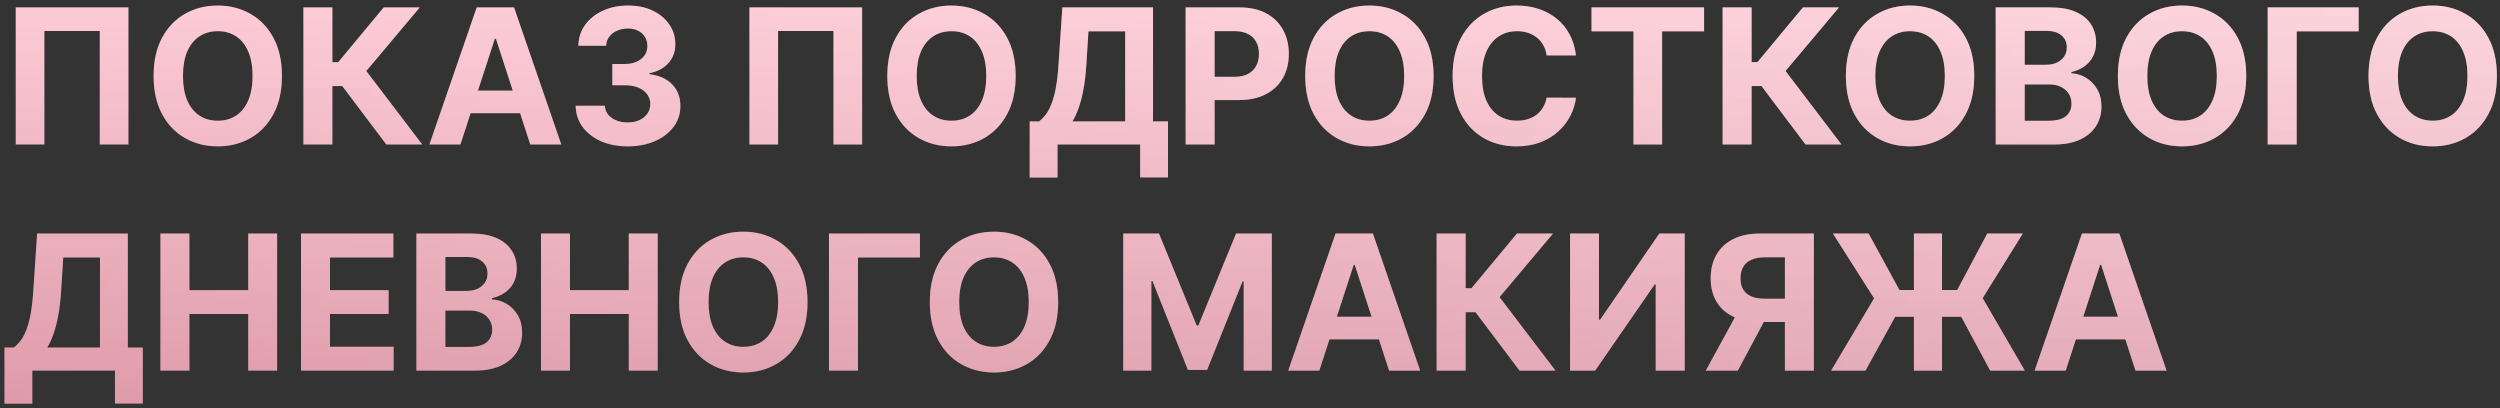
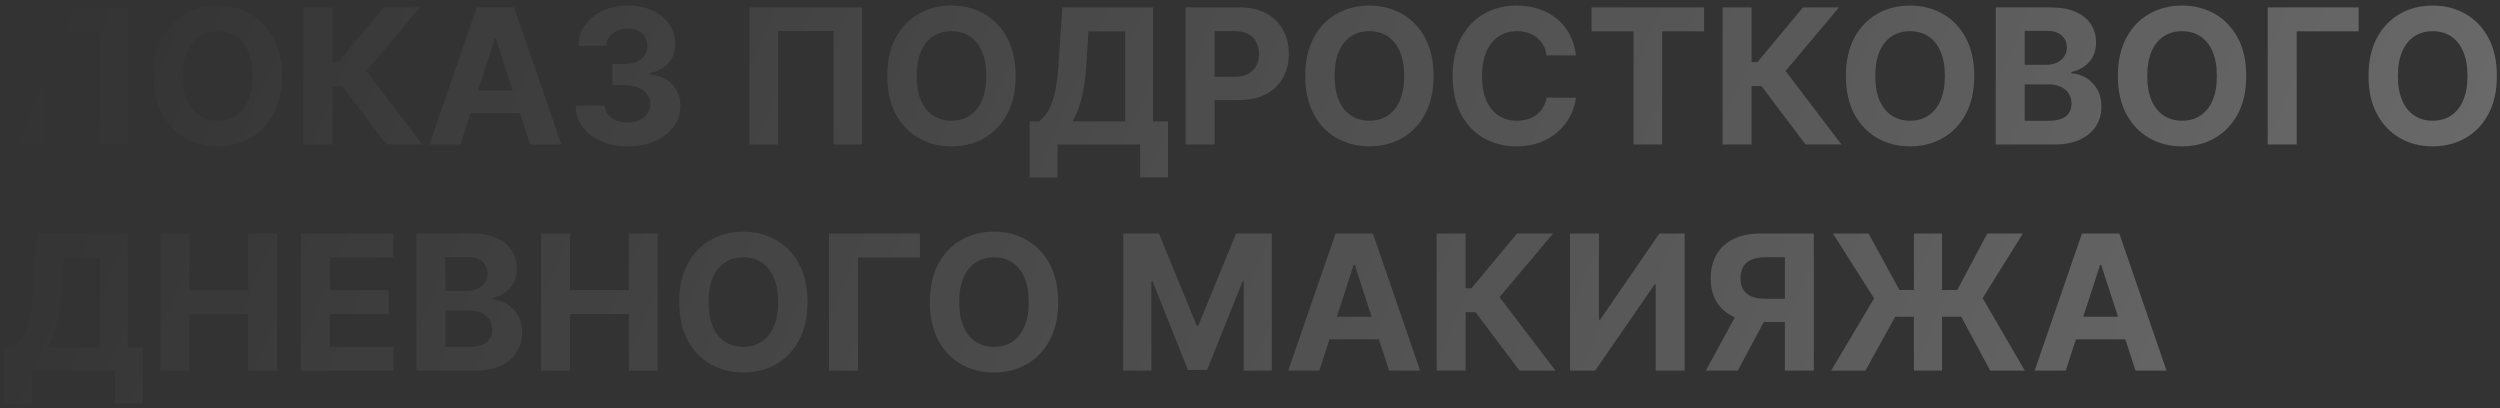
<svg xmlns="http://www.w3.org/2000/svg" width="398" height="65" viewBox="0 0 398 65" fill="none">
  <rect x="0" y="0" width="398" height="65" fill="#333333" stroke="none" />
-   <path d="M20.444 1.182V23H15.884V4.932H7.063V23H2.504V1.182H20.444ZM44.886 12.091C44.886 14.47 44.434 16.494 43.532 18.163C42.638 19.832 41.416 21.107 39.868 21.988C38.327 22.861 36.594 23.298 34.669 23.298C32.73 23.298 30.99 22.858 29.449 21.977C27.907 21.097 26.689 19.822 25.795 18.153C24.9 16.484 24.452 14.463 24.452 12.091C24.452 9.712 24.9 7.688 25.795 6.018C26.689 4.349 27.907 3.078 29.449 2.205C30.99 1.324 32.73 0.884 34.669 0.884C36.594 0.884 38.327 1.324 39.868 2.205C41.416 3.078 42.638 4.349 43.532 6.018C44.434 7.688 44.886 9.712 44.886 12.091ZM40.209 12.091C40.209 10.55 39.978 9.25 39.516 8.192C39.062 7.134 38.419 6.331 37.588 5.784C36.757 5.237 35.784 4.964 34.669 4.964C33.554 4.964 32.581 5.237 31.75 5.784C30.919 6.331 30.273 7.134 29.811 8.192C29.356 9.25 29.129 10.55 29.129 12.091C29.129 13.632 29.356 14.932 29.811 15.99C30.273 17.048 30.919 17.851 31.75 18.398C32.581 18.945 33.554 19.218 34.669 19.218C35.784 19.218 36.757 18.945 37.588 18.398C38.419 17.851 39.062 17.048 39.516 15.99C39.978 14.932 40.209 13.632 40.209 12.091ZM61.502 23L54.492 13.7H52.916V23H48.303V1.182H52.916V9.896H53.842L61.087 1.182H66.829L58.317 11.303L67.223 23H61.502ZM73.303 23H68.36L75.892 1.182H81.837L89.358 23H84.415L78.95 6.168H78.779L73.303 23ZM72.995 14.424H84.671V18.025H72.995V14.424ZM99.921 23.298C98.33 23.298 96.913 23.025 95.67 22.478C94.434 21.924 93.458 21.164 92.741 20.198C92.03 19.225 91.665 18.103 91.643 16.832H96.288C96.317 17.364 96.491 17.833 96.81 18.238C97.137 18.636 97.57 18.945 98.11 19.165C98.65 19.385 99.257 19.495 99.932 19.495C100.635 19.495 101.256 19.371 101.796 19.122C102.336 18.874 102.758 18.529 103.064 18.089C103.369 17.648 103.522 17.141 103.522 16.565C103.522 15.983 103.358 15.468 103.032 15.021C102.712 14.566 102.251 14.211 101.647 13.955C101.05 13.7 100.34 13.572 99.516 13.572H97.481V10.184H99.516C100.212 10.184 100.827 10.063 101.359 9.822C101.899 9.58 102.318 9.246 102.616 8.82C102.915 8.387 103.064 7.883 103.064 7.308C103.064 6.761 102.932 6.281 102.67 5.869C102.414 5.45 102.052 5.124 101.583 4.889C101.121 4.655 100.581 4.538 99.964 4.538C99.339 4.538 98.767 4.651 98.248 4.879C97.73 5.099 97.314 5.415 97.002 5.827C96.689 6.239 96.522 6.722 96.501 7.276H92.08C92.101 6.018 92.46 4.911 93.156 3.952C93.852 2.993 94.79 2.244 95.969 1.704C97.155 1.157 98.493 0.884 99.985 0.884C101.491 0.884 102.808 1.157 103.937 1.704C105.067 2.251 105.944 2.989 106.569 3.92C107.201 4.843 107.513 5.88 107.506 7.031C107.513 8.252 107.133 9.271 106.366 10.088C105.606 10.905 104.616 11.423 103.394 11.643V11.814C104.999 12.02 106.221 12.577 107.059 13.486C107.904 14.389 108.323 15.518 108.316 16.874C108.323 18.117 107.964 19.222 107.24 20.188C106.523 21.153 105.532 21.913 104.268 22.467C103.003 23.021 101.555 23.298 99.921 23.298ZM137.251 1.182V23H132.691V4.932H123.87V23H119.31V1.182H137.251ZM161.692 12.091C161.692 14.47 161.241 16.494 160.339 18.163C159.444 19.832 158.223 21.107 156.674 21.988C155.133 22.861 153.4 23.298 151.475 23.298C149.537 23.298 147.797 22.858 146.255 21.977C144.714 21.097 143.496 19.822 142.601 18.153C141.706 16.484 141.259 14.463 141.259 12.091C141.259 9.712 141.706 7.688 142.601 6.018C143.496 4.349 144.714 3.078 146.255 2.205C147.797 1.324 149.537 0.884 151.475 0.884C153.4 0.884 155.133 1.324 156.674 2.205C158.223 3.078 159.444 4.349 160.339 6.018C161.241 7.688 161.692 9.712 161.692 12.091ZM157.015 12.091C157.015 10.55 156.784 9.25 156.323 8.192C155.868 7.134 155.225 6.331 154.395 5.784C153.564 5.237 152.591 4.964 151.475 4.964C150.36 4.964 149.387 5.237 148.556 5.784C147.725 6.331 147.079 7.134 146.618 8.192C146.163 9.25 145.936 10.55 145.936 12.091C145.936 13.632 146.163 14.932 146.618 15.99C147.079 17.048 147.725 17.851 148.556 18.398C149.387 18.945 150.36 19.218 151.475 19.218C152.591 19.218 153.564 18.945 154.395 18.398C155.225 17.851 155.868 17.048 156.323 15.99C156.784 14.932 157.015 13.632 157.015 12.091ZM163.927 28.263V19.325H165.407C165.912 18.962 166.373 18.451 166.792 17.791C167.211 17.123 167.57 16.203 167.868 15.031C168.167 13.852 168.38 12.311 168.508 10.408L169.126 1.182H183.561V19.325H185.947V28.241H181.515V23H168.358V28.263H163.927ZM170.734 19.325H179.129V4.985H173.28L172.939 10.408C172.847 11.849 172.694 13.128 172.481 14.243C172.275 15.358 172.023 16.334 171.725 17.173C171.434 18.004 171.104 18.721 170.734 19.325ZM188.752 23V1.182H197.36C199.015 1.182 200.424 1.498 201.589 2.13C202.754 2.755 203.642 3.625 204.252 4.74C204.87 5.848 205.179 7.126 205.179 8.575C205.179 10.024 204.867 11.303 204.242 12.411C203.617 13.518 202.711 14.381 201.525 14.999C200.346 15.617 198.919 15.926 197.243 15.926H191.756V12.229H196.497C197.385 12.229 198.116 12.077 198.691 11.771C199.274 11.459 199.707 11.029 199.991 10.482C200.282 9.928 200.428 9.293 200.428 8.575C200.428 7.851 200.282 7.219 199.991 6.679C199.707 6.132 199.274 5.71 198.691 5.411C198.109 5.106 197.37 4.953 196.475 4.953H193.365V23H188.752ZM228.225 12.091C228.225 14.47 227.774 16.494 226.872 18.163C225.977 19.832 224.756 21.107 223.208 21.988C221.666 22.861 219.933 23.298 218.009 23.298C216.07 23.298 214.33 22.858 212.789 21.977C211.247 21.097 210.029 19.822 209.134 18.153C208.24 16.484 207.792 14.463 207.792 12.091C207.792 9.712 208.24 7.688 209.134 6.018C210.029 4.349 211.247 3.078 212.789 2.205C214.33 1.324 216.07 0.884 218.009 0.884C219.933 0.884 221.666 1.324 223.208 2.205C224.756 3.078 225.977 4.349 226.872 6.018C227.774 7.688 228.225 9.712 228.225 12.091ZM223.548 12.091C223.548 10.55 223.318 9.25 222.856 8.192C222.401 7.134 221.759 6.331 220.928 5.784C220.097 5.237 219.124 4.964 218.009 4.964C216.894 4.964 215.921 5.237 215.09 5.784C214.259 6.331 213.612 7.134 213.151 8.192C212.696 9.25 212.469 10.55 212.469 12.091C212.469 13.632 212.696 14.932 213.151 15.99C213.612 17.048 214.259 17.851 215.09 18.398C215.921 18.945 216.894 19.218 218.009 19.218C219.124 19.218 220.097 18.945 220.928 18.398C221.759 17.851 222.401 17.048 222.856 15.99C223.318 14.932 223.548 13.632 223.548 12.091ZM250.893 8.82H246.227C246.142 8.217 245.968 7.68 245.705 7.212C245.442 6.736 245.105 6.331 244.693 5.997C244.281 5.663 243.805 5.408 243.265 5.23C242.733 5.053 242.154 4.964 241.529 4.964C240.4 4.964 239.416 5.244 238.578 5.805C237.74 6.359 237.09 7.169 236.628 8.234C236.167 9.293 235.936 10.578 235.936 12.091C235.936 13.646 236.167 14.953 236.628 16.011C237.097 17.07 237.75 17.869 238.588 18.408C239.426 18.948 240.396 19.218 241.497 19.218C242.115 19.218 242.686 19.136 243.212 18.973C243.745 18.81 244.217 18.572 244.629 18.259C245.041 17.94 245.382 17.553 245.652 17.098C245.929 16.643 246.12 16.125 246.227 15.543L250.893 15.564C250.772 16.565 250.471 17.531 249.988 18.462C249.512 19.385 248.869 20.212 248.059 20.944C247.257 21.668 246.298 22.244 245.183 22.67C244.075 23.089 242.821 23.298 241.422 23.298C239.476 23.298 237.736 22.858 236.202 21.977C234.675 21.097 233.468 19.822 232.58 18.153C231.699 16.484 231.259 14.463 231.259 12.091C231.259 9.712 231.706 7.688 232.601 6.018C233.496 4.349 234.711 3.078 236.245 2.205C237.779 1.324 239.505 0.884 241.422 0.884C242.686 0.884 243.858 1.061 244.938 1.416C246.025 1.771 246.987 2.29 247.825 2.972C248.663 3.646 249.345 4.474 249.87 5.454C250.403 6.434 250.744 7.556 250.893 8.82ZM253.37 4.985V1.182H271.289V4.985H264.609V23H260.05V4.985H253.37ZM287.44 23L280.43 13.7H278.853V23H274.24V1.182H278.853V9.896H279.78L287.024 1.182H292.766L284.254 11.303L293.161 23H287.44ZM314.3 12.091C314.3 14.47 313.849 16.494 312.947 18.163C312.052 19.832 310.83 21.107 309.282 21.988C307.741 22.861 306.008 23.298 304.083 23.298C302.144 23.298 300.404 22.858 298.863 21.977C297.322 21.097 296.104 19.822 295.209 18.153C294.314 16.484 293.866 14.463 293.866 12.091C293.866 9.712 294.314 7.688 295.209 6.018C296.104 4.349 297.322 3.078 298.863 2.205C300.404 1.324 302.144 0.884 304.083 0.884C306.008 0.884 307.741 1.324 309.282 2.205C310.83 3.078 312.052 4.349 312.947 6.018C313.849 7.688 314.3 9.712 314.3 12.091ZM309.623 12.091C309.623 10.55 309.392 9.25 308.93 8.192C308.476 7.134 307.833 6.331 307.002 5.784C306.171 5.237 305.198 4.964 304.083 4.964C302.968 4.964 301.995 5.237 301.164 5.784C300.333 6.331 299.687 7.134 299.225 8.192C298.77 9.25 298.543 10.55 298.543 12.091C298.543 13.632 298.77 14.932 299.225 15.99C299.687 17.048 300.333 17.851 301.164 18.398C301.995 18.945 302.968 19.218 304.083 19.218C305.198 19.218 306.171 18.945 307.002 18.398C307.833 17.851 308.476 17.048 308.93 15.99C309.392 14.932 309.623 13.632 309.623 12.091ZM317.717 23V1.182H326.452C328.058 1.182 329.396 1.42 330.469 1.896C331.541 2.371 332.347 3.032 332.887 3.877C333.427 4.715 333.697 5.681 333.697 6.775C333.697 7.627 333.526 8.376 333.185 9.023C332.844 9.662 332.376 10.188 331.779 10.599C331.19 11.004 330.515 11.292 329.755 11.462V11.675C330.586 11.711 331.364 11.945 332.088 12.379C332.82 12.812 333.413 13.419 333.867 14.2C334.322 14.974 334.549 15.898 334.549 16.97C334.549 18.128 334.261 19.161 333.686 20.07C333.118 20.972 332.276 21.686 331.161 22.212C330.046 22.737 328.672 23 327.038 23H317.717ZM322.33 19.229H326.09C327.376 19.229 328.313 18.984 328.903 18.494C329.492 17.996 329.787 17.336 329.787 16.512C329.787 15.908 329.641 15.376 329.35 14.914C329.059 14.452 328.643 14.09 328.104 13.827C327.571 13.565 326.935 13.433 326.197 13.433H322.33V19.229ZM322.33 10.312H325.749C326.381 10.312 326.942 10.202 327.433 9.982C327.93 9.754 328.32 9.435 328.604 9.023C328.896 8.611 329.041 8.117 329.041 7.542C329.041 6.754 328.761 6.118 328.2 5.635C327.646 5.152 326.857 4.911 325.835 4.911H322.33V10.312ZM357.6 12.091C357.6 14.47 357.149 16.494 356.247 18.163C355.352 19.832 354.131 21.107 352.583 21.988C351.041 22.861 349.308 23.298 347.384 23.298C345.445 23.298 343.705 22.858 342.164 21.977C340.622 21.097 339.404 19.822 338.509 18.153C337.615 16.484 337.167 14.463 337.167 12.091C337.167 9.712 337.615 7.688 338.509 6.018C339.404 4.349 340.622 3.078 342.164 2.205C343.705 1.324 345.445 0.884 347.384 0.884C349.308 0.884 351.041 1.324 352.583 2.205C354.131 3.078 355.352 4.349 356.247 6.018C357.149 7.688 357.6 9.712 357.6 12.091ZM352.923 12.091C352.923 10.55 352.693 9.25 352.231 8.192C351.776 7.134 351.134 6.331 350.303 5.784C349.472 5.237 348.499 4.964 347.384 4.964C346.269 4.964 345.296 5.237 344.465 5.784C343.634 6.331 342.987 7.134 342.526 8.192C342.071 9.25 341.844 10.55 341.844 12.091C341.844 13.632 342.071 14.932 342.526 15.99C342.987 17.048 343.634 17.851 344.465 18.398C345.296 18.945 346.269 19.218 347.384 19.218C348.499 19.218 349.472 18.945 350.303 18.398C351.134 17.851 351.776 17.048 352.231 15.99C352.693 14.932 352.923 13.632 352.923 12.091ZM375.495 1.182V4.985H365.63V23H361.017V1.182H375.495ZM397.503 12.091C397.503 14.47 397.052 16.494 396.15 18.163C395.255 19.832 394.033 21.107 392.485 21.988C390.944 22.861 389.211 23.298 387.286 23.298C385.347 23.298 383.607 22.858 382.066 21.977C380.525 21.097 379.307 19.822 378.412 18.153C377.517 16.484 377.069 14.463 377.069 12.091C377.069 9.712 377.517 7.688 378.412 6.018C379.307 4.349 380.525 3.078 382.066 2.205C383.607 1.324 385.347 0.884 387.286 0.884C389.211 0.884 390.944 1.324 392.485 2.205C394.033 3.078 395.255 4.349 396.15 6.018C397.052 7.688 397.503 9.712 397.503 12.091ZM392.826 12.091C392.826 10.55 392.595 9.25 392.133 8.192C391.679 7.134 391.036 6.331 390.205 5.784C389.374 5.237 388.401 4.964 387.286 4.964C386.171 4.964 385.198 5.237 384.367 5.784C383.536 6.331 382.89 7.134 382.428 8.192C381.974 9.25 381.746 10.55 381.746 12.091C381.746 13.632 381.974 14.932 382.428 15.99C382.89 17.048 383.536 17.851 384.367 18.398C385.198 18.945 386.171 19.218 387.286 19.218C388.401 19.218 389.374 18.945 390.205 18.398C391.036 17.851 391.679 17.048 392.133 15.99C392.595 14.932 392.826 13.632 392.826 12.091ZM0.714 64.263V55.325H2.195C2.699 54.962 3.161 54.451 3.58 53.791C3.999 53.123 4.357 52.203 4.656 51.031C4.954 49.852 5.167 48.311 5.295 46.408L5.913 37.182H20.348V55.325H22.734V64.242H18.303V59H5.146V64.263H0.714ZM7.521 55.325H15.916V40.985H10.068L9.727 46.408C9.634 47.849 9.482 49.128 9.268 50.243C9.062 51.358 8.81 52.334 8.512 53.173C8.221 54.004 7.891 54.721 7.521 55.325ZM25.539 59V37.182H30.152V46.184H39.516V37.182H44.118V59H39.516V49.987H30.152V59H25.539ZM47.922 59V37.182H62.623V40.985H52.535V46.184H61.867V49.987H52.535V55.197H62.666V59H47.922ZM66.291 59V37.182H75.027C76.632 37.182 77.971 37.42 79.043 37.896C80.115 38.371 80.921 39.032 81.461 39.877C82.001 40.715 82.271 41.681 82.271 42.775C82.271 43.627 82.1 44.376 81.76 45.023C81.419 45.662 80.95 46.188 80.353 46.599C79.764 47.004 79.089 47.292 78.329 47.462V47.675C79.16 47.711 79.938 47.945 80.662 48.379C81.394 48.812 81.987 49.419 82.441 50.2C82.896 50.974 83.123 51.898 83.123 52.97C83.123 54.128 82.836 55.161 82.26 56.07C81.692 56.972 80.85 57.686 79.735 58.212C78.62 58.737 77.246 59 75.613 59H66.291ZM70.904 55.229H74.664C75.95 55.229 76.887 54.984 77.477 54.494C78.066 53.996 78.361 53.336 78.361 52.512C78.361 51.908 78.216 51.376 77.924 50.914C77.633 50.452 77.218 50.09 76.678 49.827C76.145 49.565 75.51 49.433 74.771 49.433H70.904V55.229ZM70.904 46.312H74.323C74.956 46.312 75.517 46.202 76.007 45.981C76.504 45.754 76.894 45.435 77.179 45.023C77.47 44.611 77.615 44.117 77.615 43.542C77.615 42.754 77.335 42.118 76.774 41.635C76.22 41.152 75.431 40.91 74.409 40.91H70.904V46.312ZM86.125 59V37.182H90.738V46.184H100.102V37.182H104.704V59H100.102V49.987H90.738V59H86.125ZM128.557 48.091C128.557 50.47 128.106 52.494 127.204 54.163C126.309 55.832 125.088 57.107 123.54 57.988C121.998 58.861 120.265 59.298 118.341 59.298C116.402 59.298 114.662 58.858 113.121 57.977C111.579 57.097 110.361 55.822 109.466 54.153C108.572 52.484 108.124 50.463 108.124 48.091C108.124 45.712 108.572 43.688 109.466 42.019C110.361 40.349 111.579 39.078 113.121 38.205C114.662 37.324 116.402 36.883 118.341 36.883C120.265 36.883 121.998 37.324 123.54 38.205C125.088 39.078 126.309 40.349 127.204 42.019C128.106 43.688 128.557 45.712 128.557 48.091ZM123.881 48.091C123.881 46.55 123.65 45.25 123.188 44.192C122.733 43.133 122.091 42.331 121.26 41.784C120.429 41.237 119.456 40.964 118.341 40.964C117.226 40.964 116.253 41.237 115.422 41.784C114.591 42.331 113.944 43.133 113.483 44.192C113.028 45.25 112.801 46.55 112.801 48.091C112.801 49.632 113.028 50.932 113.483 51.99C113.944 53.048 114.591 53.851 115.422 54.398C116.253 54.945 117.226 55.218 118.341 55.218C119.456 55.218 120.429 54.945 121.26 54.398C122.091 53.851 122.733 53.048 123.188 51.99C123.65 50.932 123.881 49.632 123.881 48.091ZM146.452 37.182V40.985H136.587V59H131.974V37.182H146.452ZM168.46 48.091C168.46 50.47 168.009 52.494 167.107 54.163C166.212 55.832 164.99 57.107 163.442 57.988C161.901 58.861 160.168 59.298 158.243 59.298C156.304 59.298 154.564 58.858 153.023 57.977C151.482 57.097 150.264 55.822 149.369 54.153C148.474 52.484 148.026 50.463 148.026 48.091C148.026 45.712 148.474 43.688 149.369 42.019C150.264 40.349 151.482 39.078 153.023 38.205C154.564 37.324 156.304 36.883 158.243 36.883C160.168 36.883 161.901 37.324 163.442 38.205C164.99 39.078 166.212 40.349 167.107 42.019C168.009 43.688 168.46 45.712 168.46 48.091ZM163.783 48.091C163.783 46.55 163.552 45.25 163.09 44.192C162.636 43.133 161.993 42.331 161.162 41.784C160.331 41.237 159.358 40.964 158.243 40.964C157.128 40.964 156.155 41.237 155.324 41.784C154.493 42.331 153.847 43.133 153.385 44.192C152.931 45.25 152.703 46.55 152.703 48.091C152.703 49.632 152.931 50.932 153.385 51.99C153.847 53.048 154.493 53.851 155.324 54.398C156.155 54.945 157.128 55.218 158.243 55.218C159.358 55.218 160.331 54.945 161.162 54.398C161.993 53.851 162.636 53.048 163.09 51.99C163.552 50.932 163.783 49.632 163.783 48.091ZM178.82 37.182H184.509L190.518 51.841H190.773L196.782 37.182H202.471V59H197.996V44.799H197.815L192.169 58.894H189.122L183.476 44.746H183.295V59H178.82V37.182ZM210.032 59H205.089L212.621 37.182H218.565L226.087 59H221.143L215.678 42.168H215.508L210.032 59ZM209.723 50.424H221.399V54.025H209.723V50.424ZM241.912 59L234.902 49.7H233.326V59H228.713V37.182H233.326V45.896H234.252L241.497 37.182H247.239L238.727 47.303L247.633 59H241.912ZM249.953 37.182H254.555V50.903H254.736L264.165 37.182H268.202V59H263.589V45.268H263.43L253.948 59H249.953V37.182ZM288.761 59H284.158V40.953H281.048C280.16 40.953 279.421 41.084 278.832 41.347C278.249 41.603 277.813 41.979 277.521 42.477C277.23 42.974 277.085 43.584 277.085 44.309C277.085 45.026 277.23 45.626 277.521 46.109C277.813 46.592 278.249 46.955 278.832 47.196C279.414 47.438 280.146 47.558 281.026 47.558H286.033V51.266H280.281C278.612 51.266 277.184 50.989 275.998 50.435C274.812 49.881 273.906 49.085 273.281 48.048C272.656 47.004 272.344 45.758 272.344 44.309C272.344 42.867 272.649 41.614 273.26 40.548C273.878 39.476 274.769 38.648 275.934 38.066C277.106 37.477 278.516 37.182 280.163 37.182H288.761V59ZM276.989 49.071H281.964L276.658 59H271.566L276.989 49.071ZM309.17 37.182V59H304.695V37.182H309.17ZM291.517 59L298.357 47.494L291.805 37.182H297.483L302.384 46.163H311.599L316.372 37.182H322.029L315.637 47.462L322.348 59H316.84L312.227 50.424H301.713L296.982 59H291.517ZM328.86 59H323.917L331.449 37.182H337.393L344.915 59H339.972L334.506 42.168H334.336L328.86 59ZM328.551 50.424H340.227V54.025H328.551V50.424Z" fill="url(#paint0_linear_1470_7072)" />
  <path d="M20.444 1.182V23H15.884V4.932H7.063V23H2.504V1.182H20.444ZM44.886 12.091C44.886 14.47 44.434 16.494 43.532 18.163C42.638 19.832 41.416 21.107 39.868 21.988C38.327 22.861 36.594 23.298 34.669 23.298C32.73 23.298 30.99 22.858 29.449 21.977C27.907 21.097 26.689 19.822 25.795 18.153C24.9 16.484 24.452 14.463 24.452 12.091C24.452 9.712 24.9 7.688 25.795 6.018C26.689 4.349 27.907 3.078 29.449 2.205C30.99 1.324 32.73 0.884 34.669 0.884C36.594 0.884 38.327 1.324 39.868 2.205C41.416 3.078 42.638 4.349 43.532 6.018C44.434 7.688 44.886 9.712 44.886 12.091ZM40.209 12.091C40.209 10.55 39.978 9.25 39.516 8.192C39.062 7.134 38.419 6.331 37.588 5.784C36.757 5.237 35.784 4.964 34.669 4.964C33.554 4.964 32.581 5.237 31.75 5.784C30.919 6.331 30.273 7.134 29.811 8.192C29.356 9.25 29.129 10.55 29.129 12.091C29.129 13.632 29.356 14.932 29.811 15.99C30.273 17.048 30.919 17.851 31.75 18.398C32.581 18.945 33.554 19.218 34.669 19.218C35.784 19.218 36.757 18.945 37.588 18.398C38.419 17.851 39.062 17.048 39.516 15.99C39.978 14.932 40.209 13.632 40.209 12.091ZM61.502 23L54.492 13.7H52.916V23H48.303V1.182H52.916V9.896H53.842L61.087 1.182H66.829L58.317 11.303L67.223 23H61.502ZM73.303 23H68.36L75.892 1.182H81.837L89.358 23H84.415L78.95 6.168H78.779L73.303 23ZM72.995 14.424H84.671V18.025H72.995V14.424ZM99.921 23.298C98.33 23.298 96.913 23.025 95.67 22.478C94.434 21.924 93.458 21.164 92.741 20.198C92.03 19.225 91.665 18.103 91.643 16.832H96.288C96.317 17.364 96.491 17.833 96.81 18.238C97.137 18.636 97.57 18.945 98.11 19.165C98.65 19.385 99.257 19.495 99.932 19.495C100.635 19.495 101.256 19.371 101.796 19.122C102.336 18.874 102.758 18.529 103.064 18.089C103.369 17.648 103.522 17.141 103.522 16.565C103.522 15.983 103.358 15.468 103.032 15.021C102.712 14.566 102.251 14.211 101.647 13.955C101.05 13.7 100.34 13.572 99.516 13.572H97.481V10.184H99.516C100.212 10.184 100.827 10.063 101.359 9.822C101.899 9.58 102.318 9.246 102.616 8.82C102.915 8.387 103.064 7.883 103.064 7.308C103.064 6.761 102.932 6.281 102.67 5.869C102.414 5.45 102.052 5.124 101.583 4.889C101.121 4.655 100.581 4.538 99.964 4.538C99.339 4.538 98.767 4.651 98.248 4.879C97.73 5.099 97.314 5.415 97.002 5.827C96.689 6.239 96.522 6.722 96.501 7.276H92.08C92.101 6.018 92.46 4.911 93.156 3.952C93.852 2.993 94.79 2.244 95.969 1.704C97.155 1.157 98.493 0.884 99.985 0.884C101.491 0.884 102.808 1.157 103.937 1.704C105.067 2.251 105.944 2.989 106.569 3.92C107.201 4.843 107.513 5.88 107.506 7.031C107.513 8.252 107.133 9.271 106.366 10.088C105.606 10.905 104.616 11.423 103.394 11.643V11.814C104.999 12.02 106.221 12.577 107.059 13.486C107.904 14.389 108.323 15.518 108.316 16.874C108.323 18.117 107.964 19.222 107.24 20.188C106.523 21.153 105.532 21.913 104.268 22.467C103.003 23.021 101.555 23.298 99.921 23.298ZM137.251 1.182V23H132.691V4.932H123.87V23H119.31V1.182H137.251ZM161.692 12.091C161.692 14.47 161.241 16.494 160.339 18.163C159.444 19.832 158.223 21.107 156.674 21.988C155.133 22.861 153.4 23.298 151.475 23.298C149.537 23.298 147.797 22.858 146.255 21.977C144.714 21.097 143.496 19.822 142.601 18.153C141.706 16.484 141.259 14.463 141.259 12.091C141.259 9.712 141.706 7.688 142.601 6.018C143.496 4.349 144.714 3.078 146.255 2.205C147.797 1.324 149.537 0.884 151.475 0.884C153.4 0.884 155.133 1.324 156.674 2.205C158.223 3.078 159.444 4.349 160.339 6.018C161.241 7.688 161.692 9.712 161.692 12.091ZM157.015 12.091C157.015 10.55 156.784 9.25 156.323 8.192C155.868 7.134 155.225 6.331 154.395 5.784C153.564 5.237 152.591 4.964 151.475 4.964C150.36 4.964 149.387 5.237 148.556 5.784C147.725 6.331 147.079 7.134 146.618 8.192C146.163 9.25 145.936 10.55 145.936 12.091C145.936 13.632 146.163 14.932 146.618 15.99C147.079 17.048 147.725 17.851 148.556 18.398C149.387 18.945 150.36 19.218 151.475 19.218C152.591 19.218 153.564 18.945 154.395 18.398C155.225 17.851 155.868 17.048 156.323 15.99C156.784 14.932 157.015 13.632 157.015 12.091ZM163.927 28.263V19.325H165.407C165.912 18.962 166.373 18.451 166.792 17.791C167.211 17.123 167.57 16.203 167.868 15.031C168.167 13.852 168.38 12.311 168.508 10.408L169.126 1.182H183.561V19.325H185.947V28.241H181.515V23H168.358V28.263H163.927ZM170.734 19.325H179.129V4.985H173.28L172.939 10.408C172.847 11.849 172.694 13.128 172.481 14.243C172.275 15.358 172.023 16.334 171.725 17.173C171.434 18.004 171.104 18.721 170.734 19.325ZM188.752 23V1.182H197.36C199.015 1.182 200.424 1.498 201.589 2.13C202.754 2.755 203.642 3.625 204.252 4.74C204.87 5.848 205.179 7.126 205.179 8.575C205.179 10.024 204.867 11.303 204.242 12.411C203.617 13.518 202.711 14.381 201.525 14.999C200.346 15.617 198.919 15.926 197.243 15.926H191.756V12.229H196.497C197.385 12.229 198.116 12.077 198.691 11.771C199.274 11.459 199.707 11.029 199.991 10.482C200.282 9.928 200.428 9.293 200.428 8.575C200.428 7.851 200.282 7.219 199.991 6.679C199.707 6.132 199.274 5.71 198.691 5.411C198.109 5.106 197.37 4.953 196.475 4.953H193.365V23H188.752ZM228.225 12.091C228.225 14.47 227.774 16.494 226.872 18.163C225.977 19.832 224.756 21.107 223.208 21.988C221.666 22.861 219.933 23.298 218.009 23.298C216.07 23.298 214.33 22.858 212.789 21.977C211.247 21.097 210.029 19.822 209.134 18.153C208.24 16.484 207.792 14.463 207.792 12.091C207.792 9.712 208.24 7.688 209.134 6.018C210.029 4.349 211.247 3.078 212.789 2.205C214.33 1.324 216.07 0.884 218.009 0.884C219.933 0.884 221.666 1.324 223.208 2.205C224.756 3.078 225.977 4.349 226.872 6.018C227.774 7.688 228.225 9.712 228.225 12.091ZM223.548 12.091C223.548 10.55 223.318 9.25 222.856 8.192C222.401 7.134 221.759 6.331 220.928 5.784C220.097 5.237 219.124 4.964 218.009 4.964C216.894 4.964 215.921 5.237 215.09 5.784C214.259 6.331 213.612 7.134 213.151 8.192C212.696 9.25 212.469 10.55 212.469 12.091C212.469 13.632 212.696 14.932 213.151 15.99C213.612 17.048 214.259 17.851 215.09 18.398C215.921 18.945 216.894 19.218 218.009 19.218C219.124 19.218 220.097 18.945 220.928 18.398C221.759 17.851 222.401 17.048 222.856 15.99C223.318 14.932 223.548 13.632 223.548 12.091ZM250.893 8.82H246.227C246.142 8.217 245.968 7.68 245.705 7.212C245.442 6.736 245.105 6.331 244.693 5.997C244.281 5.663 243.805 5.408 243.265 5.23C242.733 5.053 242.154 4.964 241.529 4.964C240.4 4.964 239.416 5.244 238.578 5.805C237.74 6.359 237.09 7.169 236.628 8.234C236.167 9.293 235.936 10.578 235.936 12.091C235.936 13.646 236.167 14.953 236.628 16.011C237.097 17.07 237.75 17.869 238.588 18.408C239.426 18.948 240.396 19.218 241.497 19.218C242.115 19.218 242.686 19.136 243.212 18.973C243.745 18.81 244.217 18.572 244.629 18.259C245.041 17.94 245.382 17.553 245.652 17.098C245.929 16.643 246.12 16.125 246.227 15.543L250.893 15.564C250.772 16.565 250.471 17.531 249.988 18.462C249.512 19.385 248.869 20.212 248.059 20.944C247.257 21.668 246.298 22.244 245.183 22.67C244.075 23.089 242.821 23.298 241.422 23.298C239.476 23.298 237.736 22.858 236.202 21.977C234.675 21.097 233.468 19.822 232.58 18.153C231.699 16.484 231.259 14.463 231.259 12.091C231.259 9.712 231.706 7.688 232.601 6.018C233.496 4.349 234.711 3.078 236.245 2.205C237.779 1.324 239.505 0.884 241.422 0.884C242.686 0.884 243.858 1.061 244.938 1.416C246.025 1.771 246.987 2.29 247.825 2.972C248.663 3.646 249.345 4.474 249.87 5.454C250.403 6.434 250.744 7.556 250.893 8.82ZM253.37 4.985V1.182H271.289V4.985H264.609V23H260.05V4.985H253.37ZM287.44 23L280.43 13.7H278.853V23H274.24V1.182H278.853V9.896H279.78L287.024 1.182H292.766L284.254 11.303L293.161 23H287.44ZM314.3 12.091C314.3 14.47 313.849 16.494 312.947 18.163C312.052 19.832 310.83 21.107 309.282 21.988C307.741 22.861 306.008 23.298 304.083 23.298C302.144 23.298 300.404 22.858 298.863 21.977C297.322 21.097 296.104 19.822 295.209 18.153C294.314 16.484 293.866 14.463 293.866 12.091C293.866 9.712 294.314 7.688 295.209 6.018C296.104 4.349 297.322 3.078 298.863 2.205C300.404 1.324 302.144 0.884 304.083 0.884C306.008 0.884 307.741 1.324 309.282 2.205C310.83 3.078 312.052 4.349 312.947 6.018C313.849 7.688 314.3 9.712 314.3 12.091ZM309.623 12.091C309.623 10.55 309.392 9.25 308.93 8.192C308.476 7.134 307.833 6.331 307.002 5.784C306.171 5.237 305.198 4.964 304.083 4.964C302.968 4.964 301.995 5.237 301.164 5.784C300.333 6.331 299.687 7.134 299.225 8.192C298.77 9.25 298.543 10.55 298.543 12.091C298.543 13.632 298.77 14.932 299.225 15.99C299.687 17.048 300.333 17.851 301.164 18.398C301.995 18.945 302.968 19.218 304.083 19.218C305.198 19.218 306.171 18.945 307.002 18.398C307.833 17.851 308.476 17.048 308.93 15.99C309.392 14.932 309.623 13.632 309.623 12.091ZM317.717 23V1.182H326.452C328.058 1.182 329.396 1.42 330.469 1.896C331.541 2.371 332.347 3.032 332.887 3.877C333.427 4.715 333.697 5.681 333.697 6.775C333.697 7.627 333.526 8.376 333.185 9.023C332.844 9.662 332.376 10.188 331.779 10.599C331.19 11.004 330.515 11.292 329.755 11.462V11.675C330.586 11.711 331.364 11.945 332.088 12.379C332.82 12.812 333.413 13.419 333.867 14.2C334.322 14.974 334.549 15.898 334.549 16.97C334.549 18.128 334.261 19.161 333.686 20.07C333.118 20.972 332.276 21.686 331.161 22.212C330.046 22.737 328.672 23 327.038 23H317.717ZM322.33 19.229H326.09C327.376 19.229 328.313 18.984 328.903 18.494C329.492 17.996 329.787 17.336 329.787 16.512C329.787 15.908 329.641 15.376 329.35 14.914C329.059 14.452 328.643 14.09 328.104 13.827C327.571 13.565 326.935 13.433 326.197 13.433H322.33V19.229ZM322.33 10.312H325.749C326.381 10.312 326.942 10.202 327.433 9.982C327.93 9.754 328.32 9.435 328.604 9.023C328.896 8.611 329.041 8.117 329.041 7.542C329.041 6.754 328.761 6.118 328.2 5.635C327.646 5.152 326.857 4.911 325.835 4.911H322.33V10.312ZM357.6 12.091C357.6 14.47 357.149 16.494 356.247 18.163C355.352 19.832 354.131 21.107 352.583 21.988C351.041 22.861 349.308 23.298 347.384 23.298C345.445 23.298 343.705 22.858 342.164 21.977C340.622 21.097 339.404 19.822 338.509 18.153C337.615 16.484 337.167 14.463 337.167 12.091C337.167 9.712 337.615 7.688 338.509 6.018C339.404 4.349 340.622 3.078 342.164 2.205C343.705 1.324 345.445 0.884 347.384 0.884C349.308 0.884 351.041 1.324 352.583 2.205C354.131 3.078 355.352 4.349 356.247 6.018C357.149 7.688 357.6 9.712 357.6 12.091ZM352.923 12.091C352.923 10.55 352.693 9.25 352.231 8.192C351.776 7.134 351.134 6.331 350.303 5.784C349.472 5.237 348.499 4.964 347.384 4.964C346.269 4.964 345.296 5.237 344.465 5.784C343.634 6.331 342.987 7.134 342.526 8.192C342.071 9.25 341.844 10.55 341.844 12.091C341.844 13.632 342.071 14.932 342.526 15.99C342.987 17.048 343.634 17.851 344.465 18.398C345.296 18.945 346.269 19.218 347.384 19.218C348.499 19.218 349.472 18.945 350.303 18.398C351.134 17.851 351.776 17.048 352.231 15.99C352.693 14.932 352.923 13.632 352.923 12.091ZM375.495 1.182V4.985H365.63V23H361.017V1.182H375.495ZM397.503 12.091C397.503 14.47 397.052 16.494 396.15 18.163C395.255 19.832 394.033 21.107 392.485 21.988C390.944 22.861 389.211 23.298 387.286 23.298C385.347 23.298 383.607 22.858 382.066 21.977C380.525 21.097 379.307 19.822 378.412 18.153C377.517 16.484 377.069 14.463 377.069 12.091C377.069 9.712 377.517 7.688 378.412 6.018C379.307 4.349 380.525 3.078 382.066 2.205C383.607 1.324 385.347 0.884 387.286 0.884C389.211 0.884 390.944 1.324 392.485 2.205C394.033 3.078 395.255 4.349 396.15 6.018C397.052 7.688 397.503 9.712 397.503 12.091ZM392.826 12.091C392.826 10.55 392.595 9.25 392.133 8.192C391.679 7.134 391.036 6.331 390.205 5.784C389.374 5.237 388.401 4.964 387.286 4.964C386.171 4.964 385.198 5.237 384.367 5.784C383.536 6.331 382.89 7.134 382.428 8.192C381.974 9.25 381.746 10.55 381.746 12.091C381.746 13.632 381.974 14.932 382.428 15.99C382.89 17.048 383.536 17.851 384.367 18.398C385.198 18.945 386.171 19.218 387.286 19.218C388.401 19.218 389.374 18.945 390.205 18.398C391.036 17.851 391.679 17.048 392.133 15.99C392.595 14.932 392.826 13.632 392.826 12.091ZM0.714 64.263V55.325H2.195C2.699 54.962 3.161 54.451 3.58 53.791C3.999 53.123 4.357 52.203 4.656 51.031C4.954 49.852 5.167 48.311 5.295 46.408L5.913 37.182H20.348V55.325H22.734V64.242H18.303V59H5.146V64.263H0.714ZM7.521 55.325H15.916V40.985H10.068L9.727 46.408C9.634 47.849 9.482 49.128 9.268 50.243C9.062 51.358 8.81 52.334 8.512 53.173C8.221 54.004 7.891 54.721 7.521 55.325ZM25.539 59V37.182H30.152V46.184H39.516V37.182H44.118V59H39.516V49.987H30.152V59H25.539ZM47.922 59V37.182H62.623V40.985H52.535V46.184H61.867V49.987H52.535V55.197H62.666V59H47.922ZM66.291 59V37.182H75.027C76.632 37.182 77.971 37.42 79.043 37.896C80.115 38.371 80.921 39.032 81.461 39.877C82.001 40.715 82.271 41.681 82.271 42.775C82.271 43.627 82.1 44.376 81.76 45.023C81.419 45.662 80.95 46.188 80.353 46.599C79.764 47.004 79.089 47.292 78.329 47.462V47.675C79.16 47.711 79.938 47.945 80.662 48.379C81.394 48.812 81.987 49.419 82.441 50.2C82.896 50.974 83.123 51.898 83.123 52.97C83.123 54.128 82.836 55.161 82.26 56.07C81.692 56.972 80.85 57.686 79.735 58.212C78.62 58.737 77.246 59 75.613 59H66.291ZM70.904 55.229H74.664C75.95 55.229 76.887 54.984 77.477 54.494C78.066 53.996 78.361 53.336 78.361 52.512C78.361 51.908 78.216 51.376 77.924 50.914C77.633 50.452 77.218 50.09 76.678 49.827C76.145 49.565 75.51 49.433 74.771 49.433H70.904V55.229ZM70.904 46.312H74.323C74.956 46.312 75.517 46.202 76.007 45.981C76.504 45.754 76.894 45.435 77.179 45.023C77.47 44.611 77.615 44.117 77.615 43.542C77.615 42.754 77.335 42.118 76.774 41.635C76.22 41.152 75.431 40.91 74.409 40.91H70.904V46.312ZM86.125 59V37.182H90.738V46.184H100.102V37.182H104.704V59H100.102V49.987H90.738V59H86.125ZM128.557 48.091C128.557 50.47 128.106 52.494 127.204 54.163C126.309 55.832 125.088 57.107 123.54 57.988C121.998 58.861 120.265 59.298 118.341 59.298C116.402 59.298 114.662 58.858 113.121 57.977C111.579 57.097 110.361 55.822 109.466 54.153C108.572 52.484 108.124 50.463 108.124 48.091C108.124 45.712 108.572 43.688 109.466 42.019C110.361 40.349 111.579 39.078 113.121 38.205C114.662 37.324 116.402 36.883 118.341 36.883C120.265 36.883 121.998 37.324 123.54 38.205C125.088 39.078 126.309 40.349 127.204 42.019C128.106 43.688 128.557 45.712 128.557 48.091ZM123.881 48.091C123.881 46.55 123.65 45.25 123.188 44.192C122.733 43.133 122.091 42.331 121.26 41.784C120.429 41.237 119.456 40.964 118.341 40.964C117.226 40.964 116.253 41.237 115.422 41.784C114.591 42.331 113.944 43.133 113.483 44.192C113.028 45.25 112.801 46.55 112.801 48.091C112.801 49.632 113.028 50.932 113.483 51.99C113.944 53.048 114.591 53.851 115.422 54.398C116.253 54.945 117.226 55.218 118.341 55.218C119.456 55.218 120.429 54.945 121.26 54.398C122.091 53.851 122.733 53.048 123.188 51.99C123.65 50.932 123.881 49.632 123.881 48.091ZM146.452 37.182V40.985H136.587V59H131.974V37.182H146.452ZM168.46 48.091C168.46 50.47 168.009 52.494 167.107 54.163C166.212 55.832 164.99 57.107 163.442 57.988C161.901 58.861 160.168 59.298 158.243 59.298C156.304 59.298 154.564 58.858 153.023 57.977C151.482 57.097 150.264 55.822 149.369 54.153C148.474 52.484 148.026 50.463 148.026 48.091C148.026 45.712 148.474 43.688 149.369 42.019C150.264 40.349 151.482 39.078 153.023 38.205C154.564 37.324 156.304 36.883 158.243 36.883C160.168 36.883 161.901 37.324 163.442 38.205C164.99 39.078 166.212 40.349 167.107 42.019C168.009 43.688 168.46 45.712 168.46 48.091ZM163.783 48.091C163.783 46.55 163.552 45.25 163.09 44.192C162.636 43.133 161.993 42.331 161.162 41.784C160.331 41.237 159.358 40.964 158.243 40.964C157.128 40.964 156.155 41.237 155.324 41.784C154.493 42.331 153.847 43.133 153.385 44.192C152.931 45.25 152.703 46.55 152.703 48.091C152.703 49.632 152.931 50.932 153.385 51.99C153.847 53.048 154.493 53.851 155.324 54.398C156.155 54.945 157.128 55.218 158.243 55.218C159.358 55.218 160.331 54.945 161.162 54.398C161.993 53.851 162.636 53.048 163.09 51.99C163.552 50.932 163.783 49.632 163.783 48.091ZM178.82 37.182H184.509L190.518 51.841H190.773L196.782 37.182H202.471V59H197.996V44.799H197.815L192.169 58.894H189.122L183.476 44.746H183.295V59H178.82V37.182ZM210.032 59H205.089L212.621 37.182H218.565L226.087 59H221.143L215.678 42.168H215.508L210.032 59ZM209.723 50.424H221.399V54.025H209.723V50.424ZM241.912 59L234.902 49.7H233.326V59H228.713V37.182H233.326V45.896H234.252L241.497 37.182H247.239L238.727 47.303L247.633 59H241.912ZM249.953 37.182H254.555V50.903H254.736L264.165 37.182H268.202V59H263.589V45.268H263.43L253.948 59H249.953V37.182ZM288.761 59H284.158V40.953H281.048C280.16 40.953 279.421 41.084 278.832 41.347C278.249 41.603 277.813 41.979 277.521 42.477C277.23 42.974 277.085 43.584 277.085 44.309C277.085 45.026 277.23 45.626 277.521 46.109C277.813 46.592 278.249 46.955 278.832 47.196C279.414 47.438 280.146 47.558 281.026 47.558H286.033V51.266H280.281C278.612 51.266 277.184 50.989 275.998 50.435C274.812 49.881 273.906 49.085 273.281 48.048C272.656 47.004 272.344 45.758 272.344 44.309C272.344 42.867 272.649 41.614 273.26 40.548C273.878 39.476 274.769 38.648 275.934 38.066C277.106 37.477 278.516 37.182 280.163 37.182H288.761V59ZM276.989 49.071H281.964L276.658 59H271.566L276.989 49.071ZM309.17 37.182V59H304.695V37.182H309.17ZM291.517 59L298.357 47.494L291.805 37.182H297.483L302.384 46.163H311.599L316.372 37.182H322.029L315.637 47.462L322.348 59H316.84L312.227 50.424H301.713L296.982 59H291.517ZM328.86 59H323.917L331.449 37.182H337.393L344.915 59H339.972L334.506 42.168H334.336L328.86 59ZM328.551 50.424H340.227V54.025H328.551V50.424Z" fill="url(#paint1_linear_1470_7072)" fill-opacity="0.3" />
-   <path d="M20.444 1.182V23H15.884V4.932H7.063V23H2.504V1.182H20.444ZM44.886 12.091C44.886 14.47 44.434 16.494 43.532 18.163C42.638 19.832 41.416 21.107 39.868 21.988C38.327 22.861 36.594 23.298 34.669 23.298C32.73 23.298 30.99 22.858 29.449 21.977C27.907 21.097 26.689 19.822 25.795 18.153C24.9 16.484 24.452 14.463 24.452 12.091C24.452 9.712 24.9 7.688 25.795 6.018C26.689 4.349 27.907 3.078 29.449 2.205C30.99 1.324 32.73 0.884 34.669 0.884C36.594 0.884 38.327 1.324 39.868 2.205C41.416 3.078 42.638 4.349 43.532 6.018C44.434 7.688 44.886 9.712 44.886 12.091ZM40.209 12.091C40.209 10.55 39.978 9.25 39.516 8.192C39.062 7.134 38.419 6.331 37.588 5.784C36.757 5.237 35.784 4.964 34.669 4.964C33.554 4.964 32.581 5.237 31.75 5.784C30.919 6.331 30.273 7.134 29.811 8.192C29.356 9.25 29.129 10.55 29.129 12.091C29.129 13.632 29.356 14.932 29.811 15.99C30.273 17.048 30.919 17.851 31.75 18.398C32.581 18.945 33.554 19.218 34.669 19.218C35.784 19.218 36.757 18.945 37.588 18.398C38.419 17.851 39.062 17.048 39.516 15.99C39.978 14.932 40.209 13.632 40.209 12.091ZM61.502 23L54.492 13.7H52.916V23H48.303V1.182H52.916V9.896H53.842L61.087 1.182H66.829L58.317 11.303L67.223 23H61.502ZM73.303 23H68.36L75.892 1.182H81.837L89.358 23H84.415L78.95 6.168H78.779L73.303 23ZM72.995 14.424H84.671V18.025H72.995V14.424ZM99.921 23.298C98.33 23.298 96.913 23.025 95.67 22.478C94.434 21.924 93.458 21.164 92.741 20.198C92.03 19.225 91.665 18.103 91.643 16.832H96.288C96.317 17.364 96.491 17.833 96.81 18.238C97.137 18.636 97.57 18.945 98.11 19.165C98.65 19.385 99.257 19.495 99.932 19.495C100.635 19.495 101.256 19.371 101.796 19.122C102.336 18.874 102.758 18.529 103.064 18.089C103.369 17.648 103.522 17.141 103.522 16.565C103.522 15.983 103.358 15.468 103.032 15.021C102.712 14.566 102.251 14.211 101.647 13.955C101.05 13.7 100.34 13.572 99.516 13.572H97.481V10.184H99.516C100.212 10.184 100.827 10.063 101.359 9.822C101.899 9.58 102.318 9.246 102.616 8.82C102.915 8.387 103.064 7.883 103.064 7.308C103.064 6.761 102.932 6.281 102.67 5.869C102.414 5.45 102.052 5.124 101.583 4.889C101.121 4.655 100.581 4.538 99.964 4.538C99.339 4.538 98.767 4.651 98.248 4.879C97.73 5.099 97.314 5.415 97.002 5.827C96.689 6.239 96.522 6.722 96.501 7.276H92.08C92.101 6.018 92.46 4.911 93.156 3.952C93.852 2.993 94.79 2.244 95.969 1.704C97.155 1.157 98.493 0.884 99.985 0.884C101.491 0.884 102.808 1.157 103.937 1.704C105.067 2.251 105.944 2.989 106.569 3.92C107.201 4.843 107.513 5.88 107.506 7.031C107.513 8.252 107.133 9.271 106.366 10.088C105.606 10.905 104.616 11.423 103.394 11.643V11.814C104.999 12.02 106.221 12.577 107.059 13.486C107.904 14.389 108.323 15.518 108.316 16.874C108.323 18.117 107.964 19.222 107.24 20.188C106.523 21.153 105.532 21.913 104.268 22.467C103.003 23.021 101.555 23.298 99.921 23.298ZM137.251 1.182V23H132.691V4.932H123.87V23H119.31V1.182H137.251ZM161.692 12.091C161.692 14.47 161.241 16.494 160.339 18.163C159.444 19.832 158.223 21.107 156.674 21.988C155.133 22.861 153.4 23.298 151.475 23.298C149.537 23.298 147.797 22.858 146.255 21.977C144.714 21.097 143.496 19.822 142.601 18.153C141.706 16.484 141.259 14.463 141.259 12.091C141.259 9.712 141.706 7.688 142.601 6.018C143.496 4.349 144.714 3.078 146.255 2.205C147.797 1.324 149.537 0.884 151.475 0.884C153.4 0.884 155.133 1.324 156.674 2.205C158.223 3.078 159.444 4.349 160.339 6.018C161.241 7.688 161.692 9.712 161.692 12.091ZM157.015 12.091C157.015 10.55 156.784 9.25 156.323 8.192C155.868 7.134 155.225 6.331 154.395 5.784C153.564 5.237 152.591 4.964 151.475 4.964C150.36 4.964 149.387 5.237 148.556 5.784C147.725 6.331 147.079 7.134 146.618 8.192C146.163 9.25 145.936 10.55 145.936 12.091C145.936 13.632 146.163 14.932 146.618 15.99C147.079 17.048 147.725 17.851 148.556 18.398C149.387 18.945 150.36 19.218 151.475 19.218C152.591 19.218 153.564 18.945 154.395 18.398C155.225 17.851 155.868 17.048 156.323 15.99C156.784 14.932 157.015 13.632 157.015 12.091ZM163.927 28.263V19.325H165.407C165.912 18.962 166.373 18.451 166.792 17.791C167.211 17.123 167.57 16.203 167.868 15.031C168.167 13.852 168.38 12.311 168.508 10.408L169.126 1.182H183.561V19.325H185.947V28.241H181.515V23H168.358V28.263H163.927ZM170.734 19.325H179.129V4.985H173.28L172.939 10.408C172.847 11.849 172.694 13.128 172.481 14.243C172.275 15.358 172.023 16.334 171.725 17.173C171.434 18.004 171.104 18.721 170.734 19.325ZM188.752 23V1.182H197.36C199.015 1.182 200.424 1.498 201.589 2.13C202.754 2.755 203.642 3.625 204.252 4.74C204.87 5.848 205.179 7.126 205.179 8.575C205.179 10.024 204.867 11.303 204.242 12.411C203.617 13.518 202.711 14.381 201.525 14.999C200.346 15.617 198.919 15.926 197.243 15.926H191.756V12.229H196.497C197.385 12.229 198.116 12.077 198.691 11.771C199.274 11.459 199.707 11.029 199.991 10.482C200.282 9.928 200.428 9.293 200.428 8.575C200.428 7.851 200.282 7.219 199.991 6.679C199.707 6.132 199.274 5.71 198.691 5.411C198.109 5.106 197.37 4.953 196.475 4.953H193.365V23H188.752ZM228.225 12.091C228.225 14.47 227.774 16.494 226.872 18.163C225.977 19.832 224.756 21.107 223.208 21.988C221.666 22.861 219.933 23.298 218.009 23.298C216.07 23.298 214.33 22.858 212.789 21.977C211.247 21.097 210.029 19.822 209.134 18.153C208.24 16.484 207.792 14.463 207.792 12.091C207.792 9.712 208.24 7.688 209.134 6.018C210.029 4.349 211.247 3.078 212.789 2.205C214.33 1.324 216.07 0.884 218.009 0.884C219.933 0.884 221.666 1.324 223.208 2.205C224.756 3.078 225.977 4.349 226.872 6.018C227.774 7.688 228.225 9.712 228.225 12.091ZM223.548 12.091C223.548 10.55 223.318 9.25 222.856 8.192C222.401 7.134 221.759 6.331 220.928 5.784C220.097 5.237 219.124 4.964 218.009 4.964C216.894 4.964 215.921 5.237 215.09 5.784C214.259 6.331 213.612 7.134 213.151 8.192C212.696 9.25 212.469 10.55 212.469 12.091C212.469 13.632 212.696 14.932 213.151 15.99C213.612 17.048 214.259 17.851 215.09 18.398C215.921 18.945 216.894 19.218 218.009 19.218C219.124 19.218 220.097 18.945 220.928 18.398C221.759 17.851 222.401 17.048 222.856 15.99C223.318 14.932 223.548 13.632 223.548 12.091ZM250.893 8.82H246.227C246.142 8.217 245.968 7.68 245.705 7.212C245.442 6.736 245.105 6.331 244.693 5.997C244.281 5.663 243.805 5.408 243.265 5.23C242.733 5.053 242.154 4.964 241.529 4.964C240.4 4.964 239.416 5.244 238.578 5.805C237.74 6.359 237.09 7.169 236.628 8.234C236.167 9.293 235.936 10.578 235.936 12.091C235.936 13.646 236.167 14.953 236.628 16.011C237.097 17.07 237.75 17.869 238.588 18.408C239.426 18.948 240.396 19.218 241.497 19.218C242.115 19.218 242.686 19.136 243.212 18.973C243.745 18.81 244.217 18.572 244.629 18.259C245.041 17.94 245.382 17.553 245.652 17.098C245.929 16.643 246.12 16.125 246.227 15.543L250.893 15.564C250.772 16.565 250.471 17.531 249.988 18.462C249.512 19.385 248.869 20.212 248.059 20.944C247.257 21.668 246.298 22.244 245.183 22.67C244.075 23.089 242.821 23.298 241.422 23.298C239.476 23.298 237.736 22.858 236.202 21.977C234.675 21.097 233.468 19.822 232.58 18.153C231.699 16.484 231.259 14.463 231.259 12.091C231.259 9.712 231.706 7.688 232.601 6.018C233.496 4.349 234.711 3.078 236.245 2.205C237.779 1.324 239.505 0.884 241.422 0.884C242.686 0.884 243.858 1.061 244.938 1.416C246.025 1.771 246.987 2.29 247.825 2.972C248.663 3.646 249.345 4.474 249.87 5.454C250.403 6.434 250.744 7.556 250.893 8.82ZM253.37 4.985V1.182H271.289V4.985H264.609V23H260.05V4.985H253.37ZM287.44 23L280.43 13.7H278.853V23H274.24V1.182H278.853V9.896H279.78L287.024 1.182H292.766L284.254 11.303L293.161 23H287.44ZM314.3 12.091C314.3 14.47 313.849 16.494 312.947 18.163C312.052 19.832 310.83 21.107 309.282 21.988C307.741 22.861 306.008 23.298 304.083 23.298C302.144 23.298 300.404 22.858 298.863 21.977C297.322 21.097 296.104 19.822 295.209 18.153C294.314 16.484 293.866 14.463 293.866 12.091C293.866 9.712 294.314 7.688 295.209 6.018C296.104 4.349 297.322 3.078 298.863 2.205C300.404 1.324 302.144 0.884 304.083 0.884C306.008 0.884 307.741 1.324 309.282 2.205C310.83 3.078 312.052 4.349 312.947 6.018C313.849 7.688 314.3 9.712 314.3 12.091ZM309.623 12.091C309.623 10.55 309.392 9.25 308.93 8.192C308.476 7.134 307.833 6.331 307.002 5.784C306.171 5.237 305.198 4.964 304.083 4.964C302.968 4.964 301.995 5.237 301.164 5.784C300.333 6.331 299.687 7.134 299.225 8.192C298.77 9.25 298.543 10.55 298.543 12.091C298.543 13.632 298.77 14.932 299.225 15.99C299.687 17.048 300.333 17.851 301.164 18.398C301.995 18.945 302.968 19.218 304.083 19.218C305.198 19.218 306.171 18.945 307.002 18.398C307.833 17.851 308.476 17.048 308.93 15.99C309.392 14.932 309.623 13.632 309.623 12.091ZM317.717 23V1.182H326.452C328.058 1.182 329.396 1.42 330.469 1.896C331.541 2.371 332.347 3.032 332.887 3.877C333.427 4.715 333.697 5.681 333.697 6.775C333.697 7.627 333.526 8.376 333.185 9.023C332.844 9.662 332.376 10.188 331.779 10.599C331.19 11.004 330.515 11.292 329.755 11.462V11.675C330.586 11.711 331.364 11.945 332.088 12.379C332.82 12.812 333.413 13.419 333.867 14.2C334.322 14.974 334.549 15.898 334.549 16.97C334.549 18.128 334.261 19.161 333.686 20.07C333.118 20.972 332.276 21.686 331.161 22.212C330.046 22.737 328.672 23 327.038 23H317.717ZM322.33 19.229H326.09C327.376 19.229 328.313 18.984 328.903 18.494C329.492 17.996 329.787 17.336 329.787 16.512C329.787 15.908 329.641 15.376 329.35 14.914C329.059 14.452 328.643 14.09 328.104 13.827C327.571 13.565 326.935 13.433 326.197 13.433H322.33V19.229ZM322.33 10.312H325.749C326.381 10.312 326.942 10.202 327.433 9.982C327.93 9.754 328.32 9.435 328.604 9.023C328.896 8.611 329.041 8.117 329.041 7.542C329.041 6.754 328.761 6.118 328.2 5.635C327.646 5.152 326.857 4.911 325.835 4.911H322.33V10.312ZM357.6 12.091C357.6 14.47 357.149 16.494 356.247 18.163C355.352 19.832 354.131 21.107 352.583 21.988C351.041 22.861 349.308 23.298 347.384 23.298C345.445 23.298 343.705 22.858 342.164 21.977C340.622 21.097 339.404 19.822 338.509 18.153C337.615 16.484 337.167 14.463 337.167 12.091C337.167 9.712 337.615 7.688 338.509 6.018C339.404 4.349 340.622 3.078 342.164 2.205C343.705 1.324 345.445 0.884 347.384 0.884C349.308 0.884 351.041 1.324 352.583 2.205C354.131 3.078 355.352 4.349 356.247 6.018C357.149 7.688 357.6 9.712 357.6 12.091ZM352.923 12.091C352.923 10.55 352.693 9.25 352.231 8.192C351.776 7.134 351.134 6.331 350.303 5.784C349.472 5.237 348.499 4.964 347.384 4.964C346.269 4.964 345.296 5.237 344.465 5.784C343.634 6.331 342.987 7.134 342.526 8.192C342.071 9.25 341.844 10.55 341.844 12.091C341.844 13.632 342.071 14.932 342.526 15.99C342.987 17.048 343.634 17.851 344.465 18.398C345.296 18.945 346.269 19.218 347.384 19.218C348.499 19.218 349.472 18.945 350.303 18.398C351.134 17.851 351.776 17.048 352.231 15.99C352.693 14.932 352.923 13.632 352.923 12.091ZM375.495 1.182V4.985H365.63V23H361.017V1.182H375.495ZM397.503 12.091C397.503 14.47 397.052 16.494 396.15 18.163C395.255 19.832 394.033 21.107 392.485 21.988C390.944 22.861 389.211 23.298 387.286 23.298C385.347 23.298 383.607 22.858 382.066 21.977C380.525 21.097 379.307 19.822 378.412 18.153C377.517 16.484 377.069 14.463 377.069 12.091C377.069 9.712 377.517 7.688 378.412 6.018C379.307 4.349 380.525 3.078 382.066 2.205C383.607 1.324 385.347 0.884 387.286 0.884C389.211 0.884 390.944 1.324 392.485 2.205C394.033 3.078 395.255 4.349 396.15 6.018C397.052 7.688 397.503 9.712 397.503 12.091ZM392.826 12.091C392.826 10.55 392.595 9.25 392.133 8.192C391.679 7.134 391.036 6.331 390.205 5.784C389.374 5.237 388.401 4.964 387.286 4.964C386.171 4.964 385.198 5.237 384.367 5.784C383.536 6.331 382.89 7.134 382.428 8.192C381.974 9.25 381.746 10.55 381.746 12.091C381.746 13.632 381.974 14.932 382.428 15.99C382.89 17.048 383.536 17.851 384.367 18.398C385.198 18.945 386.171 19.218 387.286 19.218C388.401 19.218 389.374 18.945 390.205 18.398C391.036 17.851 391.679 17.048 392.133 15.99C392.595 14.932 392.826 13.632 392.826 12.091ZM0.714 64.263V55.325H2.195C2.699 54.962 3.161 54.451 3.58 53.791C3.999 53.123 4.357 52.203 4.656 51.031C4.954 49.852 5.167 48.311 5.295 46.408L5.913 37.182H20.348V55.325H22.734V64.242H18.303V59H5.146V64.263H0.714ZM7.521 55.325H15.916V40.985H10.068L9.727 46.408C9.634 47.849 9.482 49.128 9.268 50.243C9.062 51.358 8.81 52.334 8.512 53.173C8.221 54.004 7.891 54.721 7.521 55.325ZM25.539 59V37.182H30.152V46.184H39.516V37.182H44.118V59H39.516V49.987H30.152V59H25.539ZM47.922 59V37.182H62.623V40.985H52.535V46.184H61.867V49.987H52.535V55.197H62.666V59H47.922ZM66.291 59V37.182H75.027C76.632 37.182 77.971 37.42 79.043 37.896C80.115 38.371 80.921 39.032 81.461 39.877C82.001 40.715 82.271 41.681 82.271 42.775C82.271 43.627 82.1 44.376 81.76 45.023C81.419 45.662 80.95 46.188 80.353 46.599C79.764 47.004 79.089 47.292 78.329 47.462V47.675C79.16 47.711 79.938 47.945 80.662 48.379C81.394 48.812 81.987 49.419 82.441 50.2C82.896 50.974 83.123 51.898 83.123 52.97C83.123 54.128 82.836 55.161 82.26 56.07C81.692 56.972 80.85 57.686 79.735 58.212C78.62 58.737 77.246 59 75.613 59H66.291ZM70.904 55.229H74.664C75.95 55.229 76.887 54.984 77.477 54.494C78.066 53.996 78.361 53.336 78.361 52.512C78.361 51.908 78.216 51.376 77.924 50.914C77.633 50.452 77.218 50.09 76.678 49.827C76.145 49.565 75.51 49.433 74.771 49.433H70.904V55.229ZM70.904 46.312H74.323C74.956 46.312 75.517 46.202 76.007 45.981C76.504 45.754 76.894 45.435 77.179 45.023C77.47 44.611 77.615 44.117 77.615 43.542C77.615 42.754 77.335 42.118 76.774 41.635C76.22 41.152 75.431 40.91 74.409 40.91H70.904V46.312ZM86.125 59V37.182H90.738V46.184H100.102V37.182H104.704V59H100.102V49.987H90.738V59H86.125ZM128.557 48.091C128.557 50.47 128.106 52.494 127.204 54.163C126.309 55.832 125.088 57.107 123.54 57.988C121.998 58.861 120.265 59.298 118.341 59.298C116.402 59.298 114.662 58.858 113.121 57.977C111.579 57.097 110.361 55.822 109.466 54.153C108.572 52.484 108.124 50.463 108.124 48.091C108.124 45.712 108.572 43.688 109.466 42.019C110.361 40.349 111.579 39.078 113.121 38.205C114.662 37.324 116.402 36.883 118.341 36.883C120.265 36.883 121.998 37.324 123.54 38.205C125.088 39.078 126.309 40.349 127.204 42.019C128.106 43.688 128.557 45.712 128.557 48.091ZM123.881 48.091C123.881 46.55 123.65 45.25 123.188 44.192C122.733 43.133 122.091 42.331 121.26 41.784C120.429 41.237 119.456 40.964 118.341 40.964C117.226 40.964 116.253 41.237 115.422 41.784C114.591 42.331 113.944 43.133 113.483 44.192C113.028 45.25 112.801 46.55 112.801 48.091C112.801 49.632 113.028 50.932 113.483 51.99C113.944 53.048 114.591 53.851 115.422 54.398C116.253 54.945 117.226 55.218 118.341 55.218C119.456 55.218 120.429 54.945 121.26 54.398C122.091 53.851 122.733 53.048 123.188 51.99C123.65 50.932 123.881 49.632 123.881 48.091ZM146.452 37.182V40.985H136.587V59H131.974V37.182H146.452ZM168.46 48.091C168.46 50.47 168.009 52.494 167.107 54.163C166.212 55.832 164.99 57.107 163.442 57.988C161.901 58.861 160.168 59.298 158.243 59.298C156.304 59.298 154.564 58.858 153.023 57.977C151.482 57.097 150.264 55.822 149.369 54.153C148.474 52.484 148.026 50.463 148.026 48.091C148.026 45.712 148.474 43.688 149.369 42.019C150.264 40.349 151.482 39.078 153.023 38.205C154.564 37.324 156.304 36.883 158.243 36.883C160.168 36.883 161.901 37.324 163.442 38.205C164.99 39.078 166.212 40.349 167.107 42.019C168.009 43.688 168.46 45.712 168.46 48.091ZM163.783 48.091C163.783 46.55 163.552 45.25 163.09 44.192C162.636 43.133 161.993 42.331 161.162 41.784C160.331 41.237 159.358 40.964 158.243 40.964C157.128 40.964 156.155 41.237 155.324 41.784C154.493 42.331 153.847 43.133 153.385 44.192C152.931 45.25 152.703 46.55 152.703 48.091C152.703 49.632 152.931 50.932 153.385 51.99C153.847 53.048 154.493 53.851 155.324 54.398C156.155 54.945 157.128 55.218 158.243 55.218C159.358 55.218 160.331 54.945 161.162 54.398C161.993 53.851 162.636 53.048 163.09 51.99C163.552 50.932 163.783 49.632 163.783 48.091ZM178.82 37.182H184.509L190.518 51.841H190.773L196.782 37.182H202.471V59H197.996V44.799H197.815L192.169 58.894H189.122L183.476 44.746H183.295V59H178.82V37.182ZM210.032 59H205.089L212.621 37.182H218.565L226.087 59H221.143L215.678 42.168H215.508L210.032 59ZM209.723 50.424H221.399V54.025H209.723V50.424ZM241.912 59L234.902 49.7H233.326V59H228.713V37.182H233.326V45.896H234.252L241.497 37.182H247.239L238.727 47.303L247.633 59H241.912ZM249.953 37.182H254.555V50.903H254.736L264.165 37.182H268.202V59H263.589V45.268H263.43L253.948 59H249.953V37.182ZM288.761 59H284.158V40.953H281.048C280.16 40.953 279.421 41.084 278.832 41.347C278.249 41.603 277.813 41.979 277.521 42.477C277.23 42.974 277.085 43.584 277.085 44.309C277.085 45.026 277.23 45.626 277.521 46.109C277.813 46.592 278.249 46.955 278.832 47.196C279.414 47.438 280.146 47.558 281.026 47.558H286.033V51.266H280.281C278.612 51.266 277.184 50.989 275.998 50.435C274.812 49.881 273.906 49.085 273.281 48.048C272.656 47.004 272.344 45.758 272.344 44.309C272.344 42.867 272.649 41.614 273.26 40.548C273.878 39.476 274.769 38.648 275.934 38.066C277.106 37.477 278.516 37.182 280.163 37.182H288.761V59ZM276.989 49.071H281.964L276.658 59H271.566L276.989 49.071ZM309.17 37.182V59H304.695V37.182H309.17ZM291.517 59L298.357 47.494L291.805 37.182H297.483L302.384 46.163H311.599L316.372 37.182H322.029L315.637 47.462L322.348 59H316.84L312.227 50.424H301.713L296.982 59H291.517ZM328.86 59H323.917L331.449 37.182H337.393L344.915 59H339.972L334.506 42.168H334.336L328.86 59ZM328.551 50.424H340.227V54.025H328.551V50.424Z" fill="url(#paint2_linear_1470_7072)" fill-opacity="0.2" />
  <defs>
    <linearGradient id="paint0_linear_1470_7072" x1="210" y1="-6" x2="210" y2="66" gradientUnits="userSpaceOnUse">
      <stop stop-color="#FFC8D4" />
      <stop offset="1" stop-color="#DD9BAA" />
    </linearGradient>
    <linearGradient id="paint1_linear_1470_7072" x1="12.031" y1="-6" x2="393.662" y2="154.585" gradientUnits="userSpaceOnUse">
      <stop stop-color="white" stop-opacity="0" />
      <stop offset="1" stop-color="white" />
    </linearGradient>
    <linearGradient id="paint2_linear_1470_7072" x1="225.859" y1="-6" x2="227.648" y2="66.064" gradientUnits="userSpaceOnUse">
      <stop stop-color="#FFEAEE" />
      <stop offset="1" stop-color="#DC8699" />
    </linearGradient>
  </defs>
</svg>